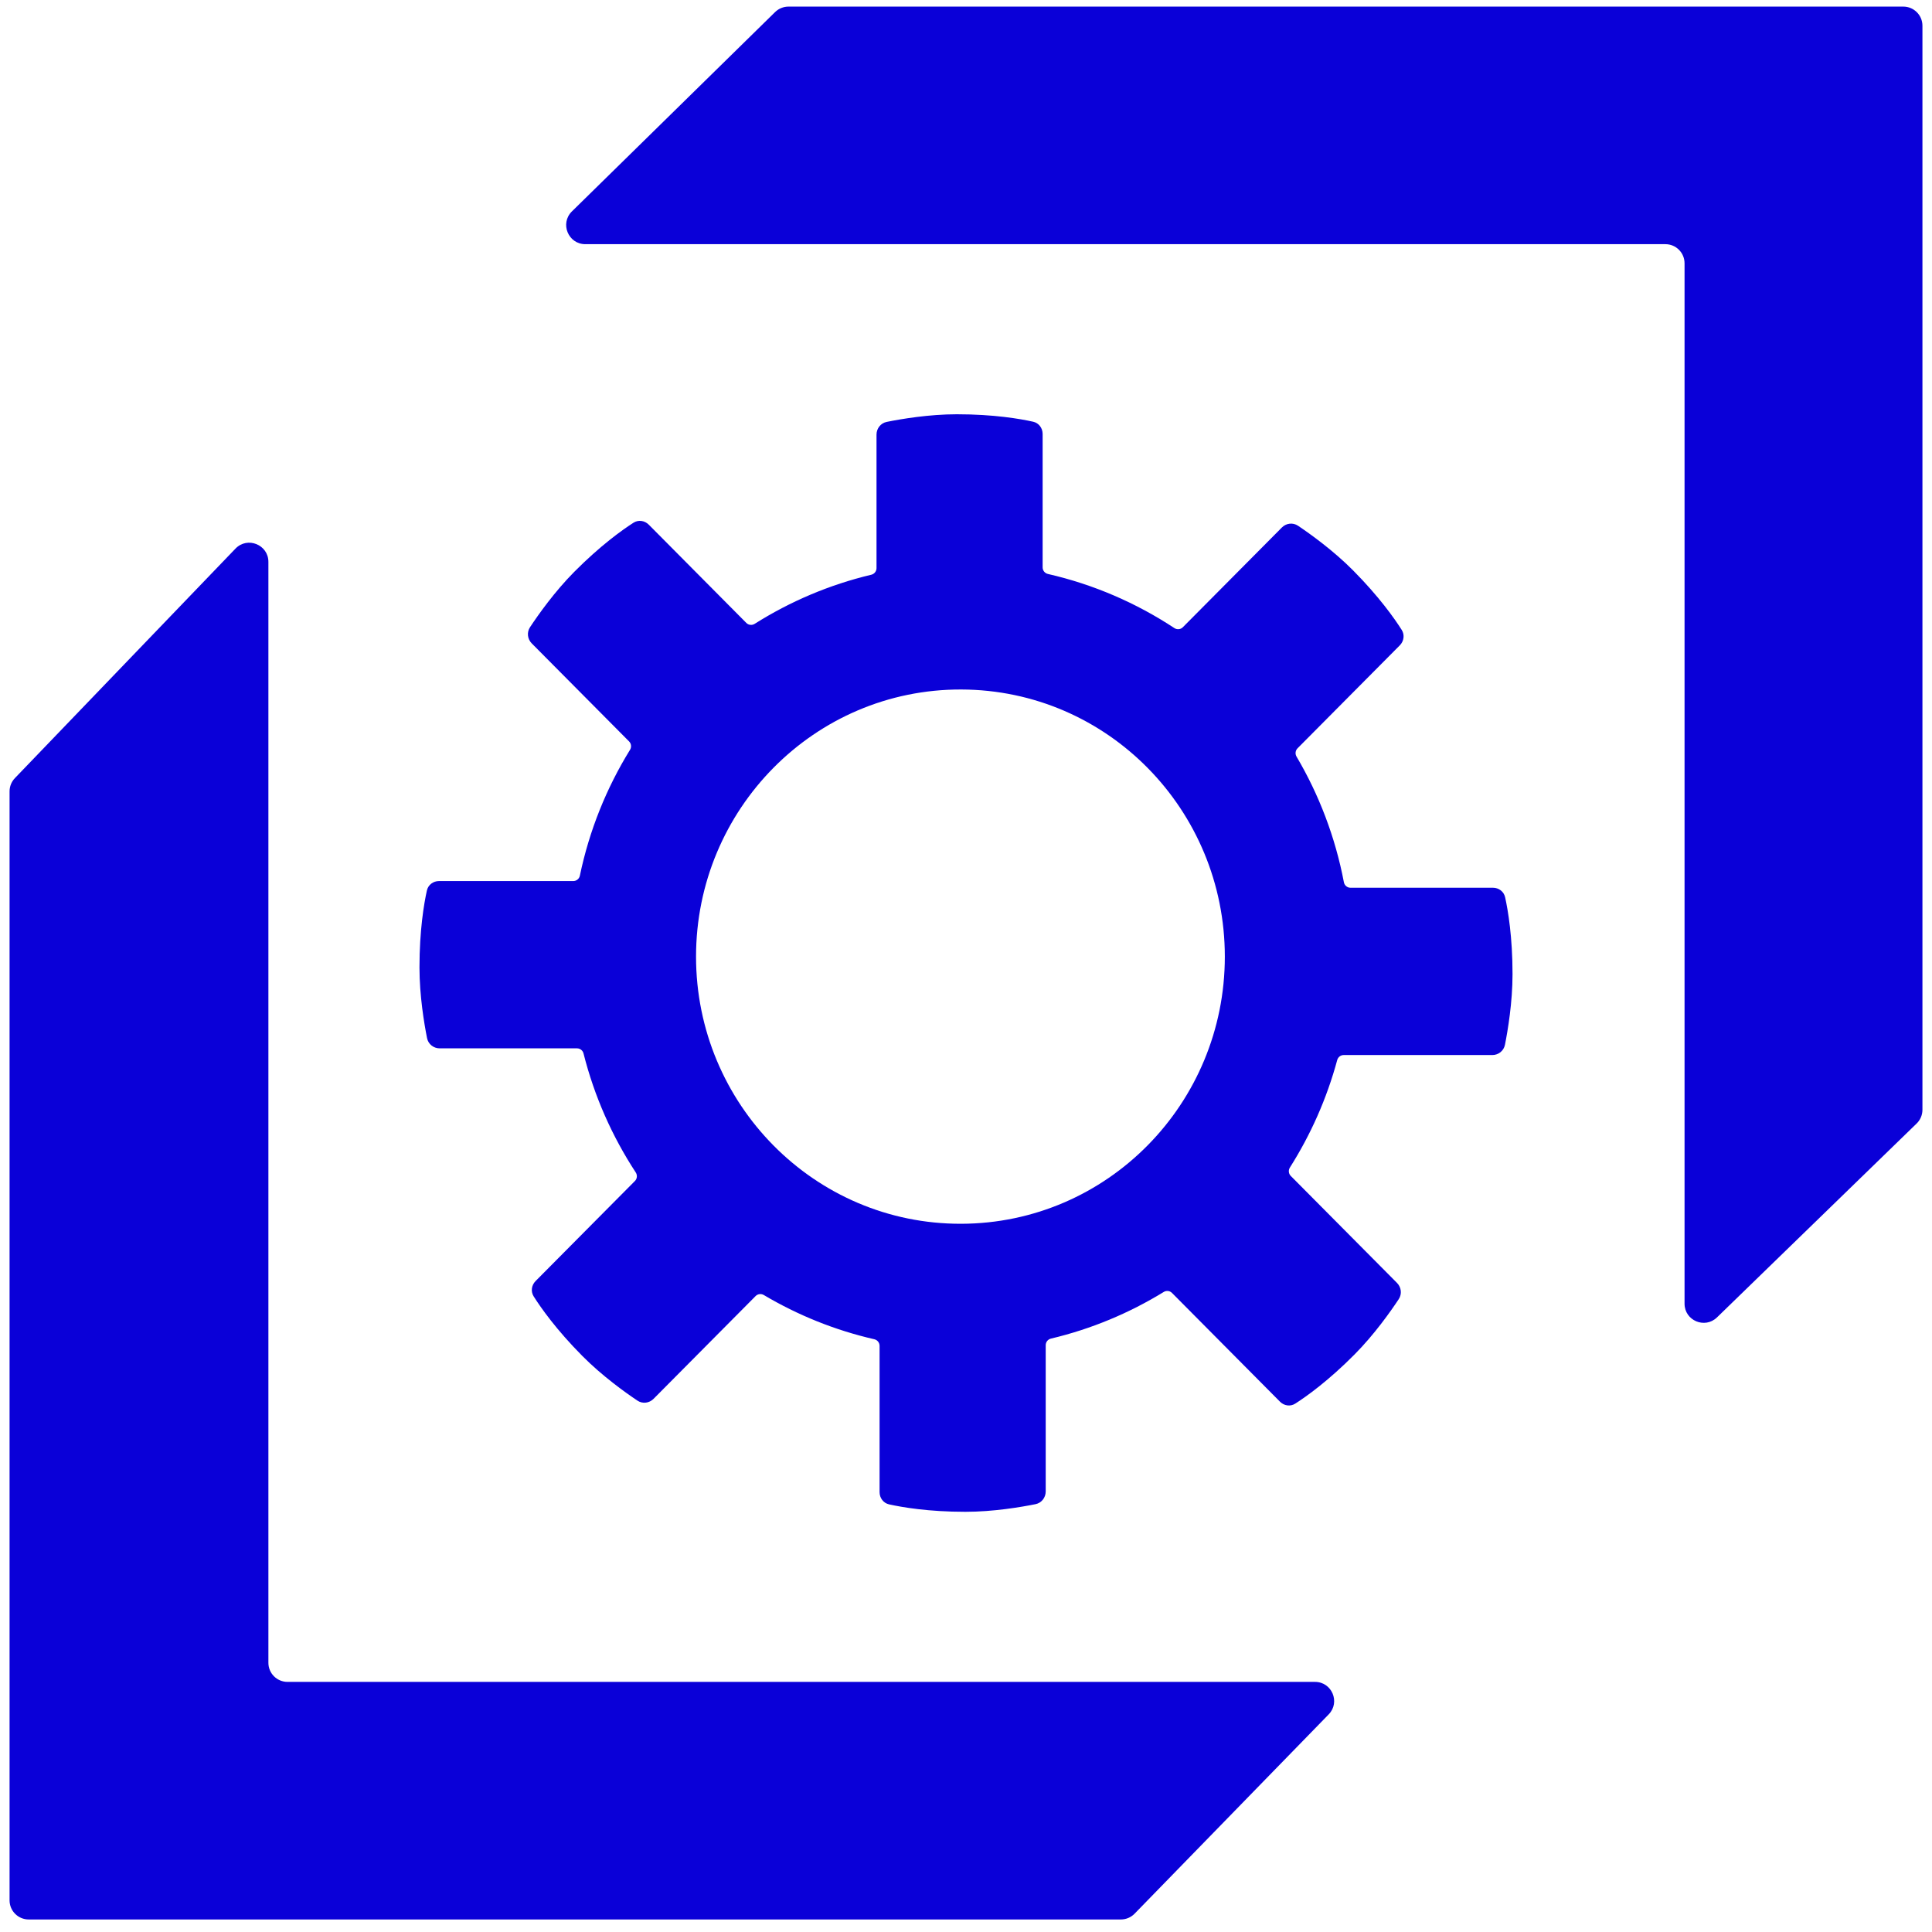
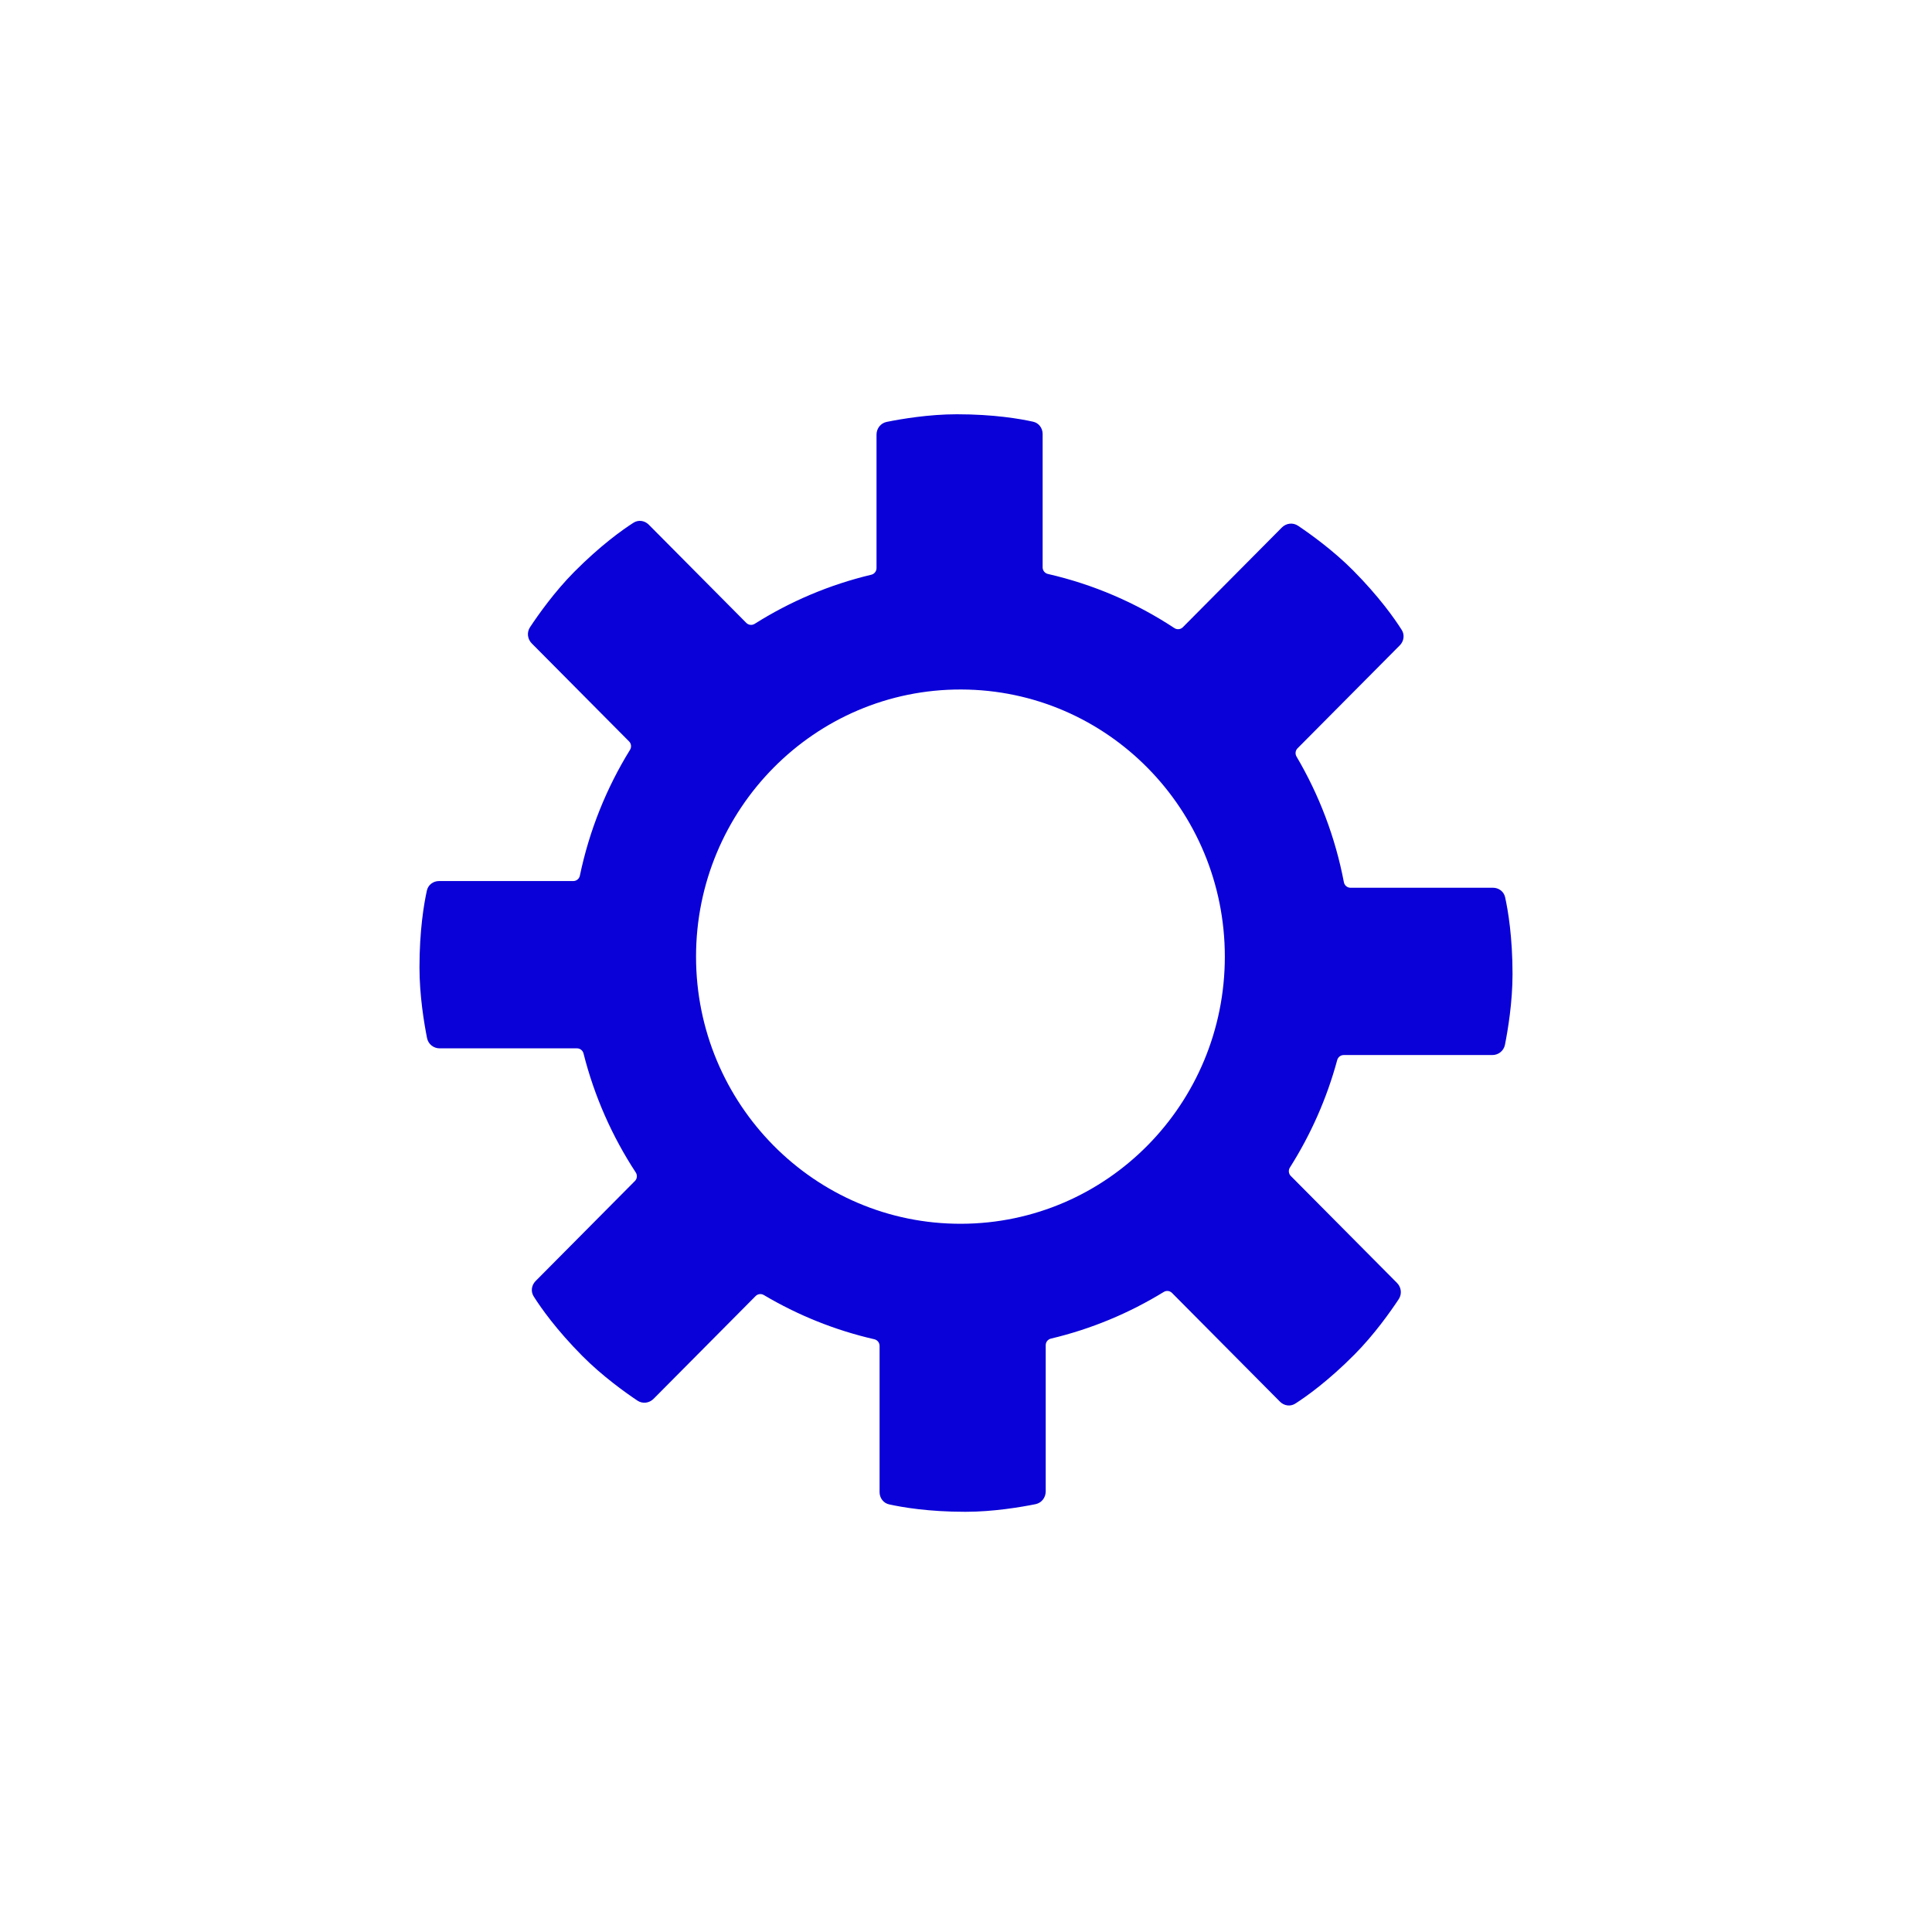
<svg xmlns="http://www.w3.org/2000/svg" width="101" height="101" viewBox="0 0 101 101" fill="none">
-   <path fill-rule="evenodd" clip-rule="evenodd" d="M41.22 0.345C40.958 0.345 40.707 0.448 40.52 0.631L29.899 11.051C29.26 11.678 29.704 12.765 30.6 12.765H87.064C87.616 12.765 88.064 13.213 88.064 13.765V68.153C88.064 69.037 89.126 69.486 89.76 68.87L100.197 58.734C100.391 58.546 100.5 58.287 100.5 58.017V1.345C100.5 0.793 100.052 0.345 99.5 0.345H41.22ZM14.031 29.373C14.031 28.473 12.934 28.031 12.31 28.68L0.779 40.678C0.6 40.864 0.5 41.113 0.5 41.371V99.345C0.5 99.897 0.948 100.345 1.5 100.345H58.596C58.866 100.345 59.124 100.236 59.313 100.043L69.461 89.623C70.078 88.989 69.629 87.925 68.745 87.925H15.031C14.478 87.925 14.031 87.478 14.031 86.925V29.373Z" fill="#0A00D8" />
  <path fill-rule="evenodd" clip-rule="evenodd" d="M46.354 22.056C46.04 22.12 45.822 22.399 45.822 22.721V29.701C45.822 29.865 45.708 30.007 45.55 30.045C43.359 30.566 41.305 31.443 39.452 32.613C39.313 32.7 39.132 32.681 39.016 32.565L33.916 27.428C33.701 27.211 33.373 27.163 33.117 27.327C32.526 27.706 31.388 28.518 30.02 29.895C28.987 30.936 28.135 32.143 27.709 32.787C27.531 33.056 27.573 33.409 27.799 33.636L32.888 38.761C33.003 38.877 33.022 39.058 32.936 39.198C31.707 41.189 30.808 43.408 30.314 45.777C30.28 45.941 30.138 46.059 29.971 46.059H22.951C22.647 46.059 22.381 46.258 22.316 46.557C22.164 47.246 21.929 48.63 21.929 50.578C21.929 52.05 22.174 53.51 22.325 54.27C22.388 54.586 22.665 54.805 22.985 54.805H30.166C30.326 54.805 30.466 54.916 30.505 55.073C31.071 57.317 32.004 59.414 33.236 61.294C33.327 61.434 33.31 61.621 33.192 61.739L28 66.969C27.785 67.185 27.736 67.515 27.9 67.773C28.276 68.368 29.082 69.515 30.449 70.892C31.483 71.933 32.682 72.791 33.322 73.22C33.588 73.399 33.938 73.356 34.165 73.129L39.502 67.754C39.615 67.64 39.791 67.619 39.929 67.7C41.701 68.751 43.645 69.54 45.708 70.013C45.868 70.05 45.982 70.192 45.982 70.357V78.004C45.982 78.309 46.18 78.577 46.476 78.644C47.161 78.796 48.535 79.033 50.469 79.033C51.93 79.033 53.381 78.786 54.135 78.634C54.448 78.571 54.667 78.291 54.667 77.969V70.323C54.667 70.159 54.78 70.017 54.939 69.979C57.051 69.478 59.036 68.646 60.838 67.54C60.976 67.455 61.155 67.475 61.269 67.591L66.915 73.277C67.13 73.493 67.458 73.542 67.714 73.377C68.305 72.998 69.443 72.187 70.811 70.809C71.844 69.769 72.696 68.561 73.122 67.917C73.3 67.649 73.258 67.296 73.032 67.068L67.479 61.476C67.362 61.358 67.344 61.175 67.433 61.035C68.52 59.319 69.361 57.43 69.906 55.417C69.948 55.263 70.086 55.155 70.244 55.155H78.015C78.335 55.155 78.612 54.935 78.675 54.619C78.826 53.86 79.071 52.4 79.071 50.928C79.071 48.98 78.836 47.596 78.684 46.907C78.619 46.608 78.353 46.409 78.049 46.409L70.599 46.409C70.431 46.409 70.287 46.288 70.255 46.121C69.806 43.763 68.956 41.548 67.779 39.552C67.697 39.413 67.717 39.236 67.831 39.121L73.179 33.736C73.393 33.519 73.442 33.189 73.279 32.931C72.902 32.336 72.096 31.19 70.729 29.812C69.695 28.772 68.496 27.914 67.857 27.484C67.59 27.306 67.24 27.348 67.013 27.576L61.835 32.791C61.718 32.909 61.533 32.927 61.394 32.835C59.404 31.523 57.172 30.552 54.781 30.005C54.621 29.968 54.506 29.826 54.506 29.661V22.687C54.506 22.381 54.309 22.113 54.012 22.047C53.328 21.894 51.953 21.657 50.019 21.657C48.558 21.657 47.107 21.904 46.354 22.056ZM64.031 50.011C64.031 57.688 57.897 63.953 50.251 63.976C42.582 63.999 36.387 57.711 36.387 50.011C36.387 42.31 42.582 36.022 50.251 36.045C57.897 36.068 64.031 42.333 64.031 50.011Z" fill="#0A00D8" />
</svg>